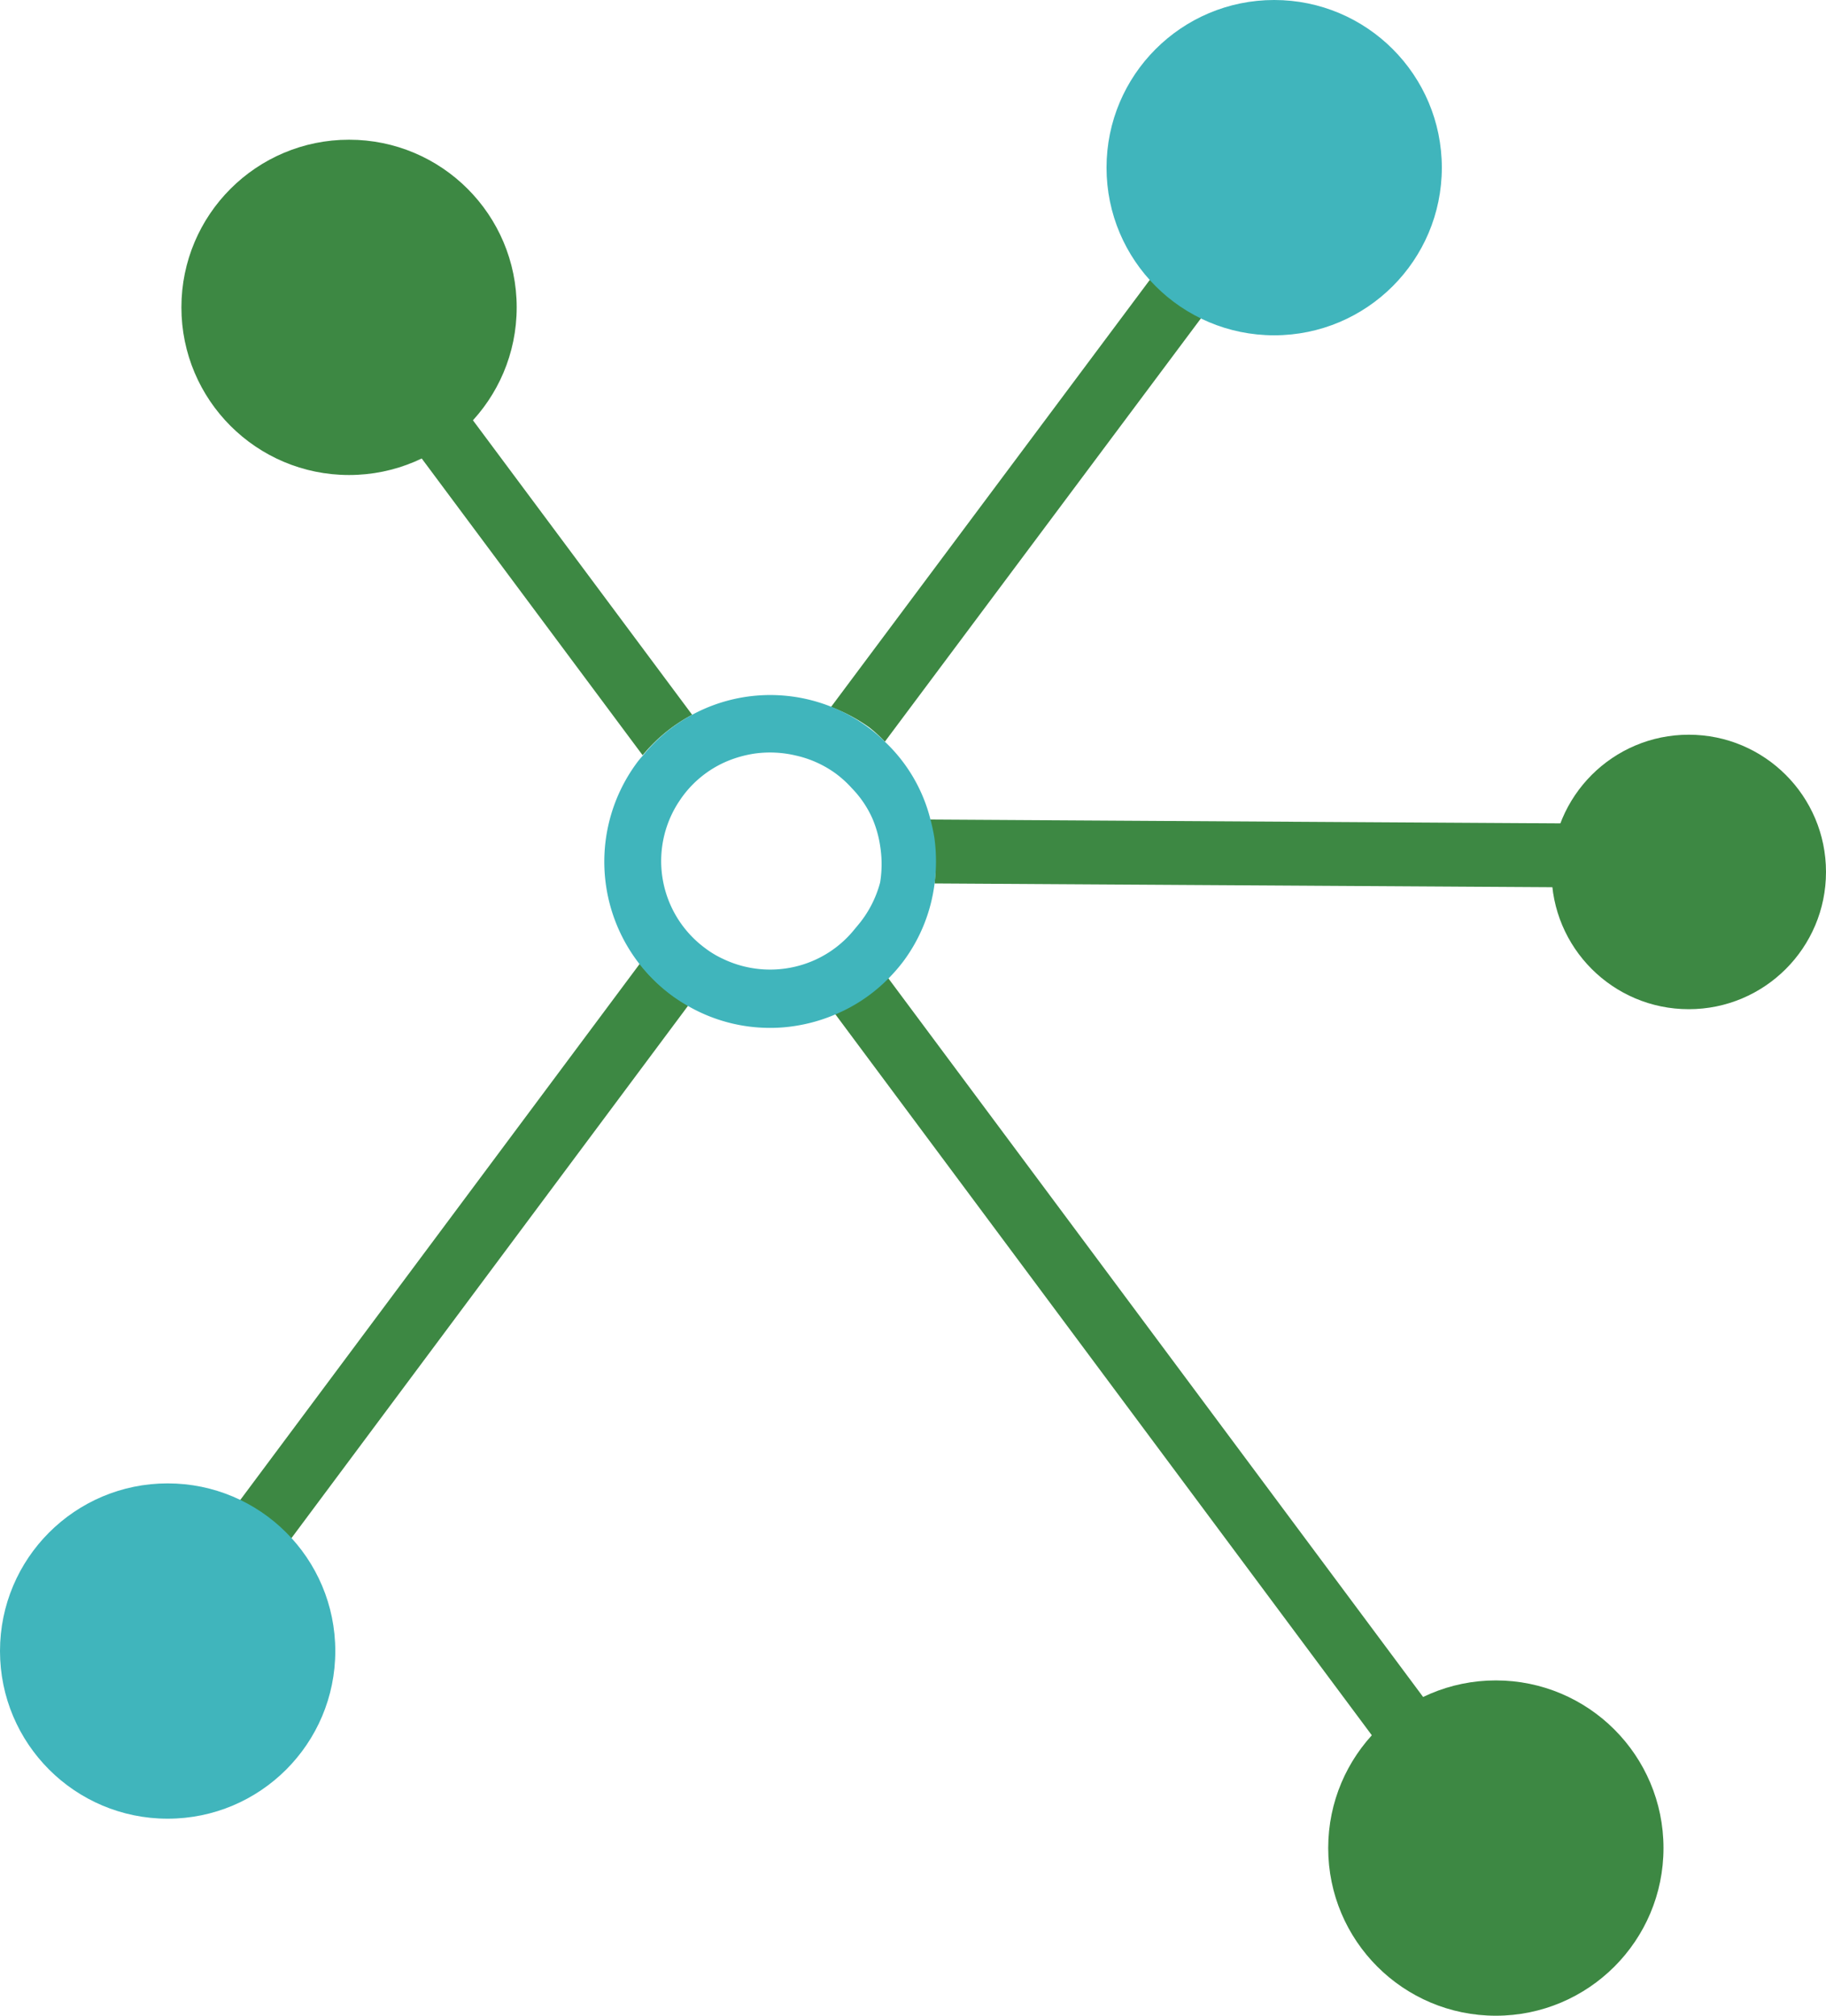
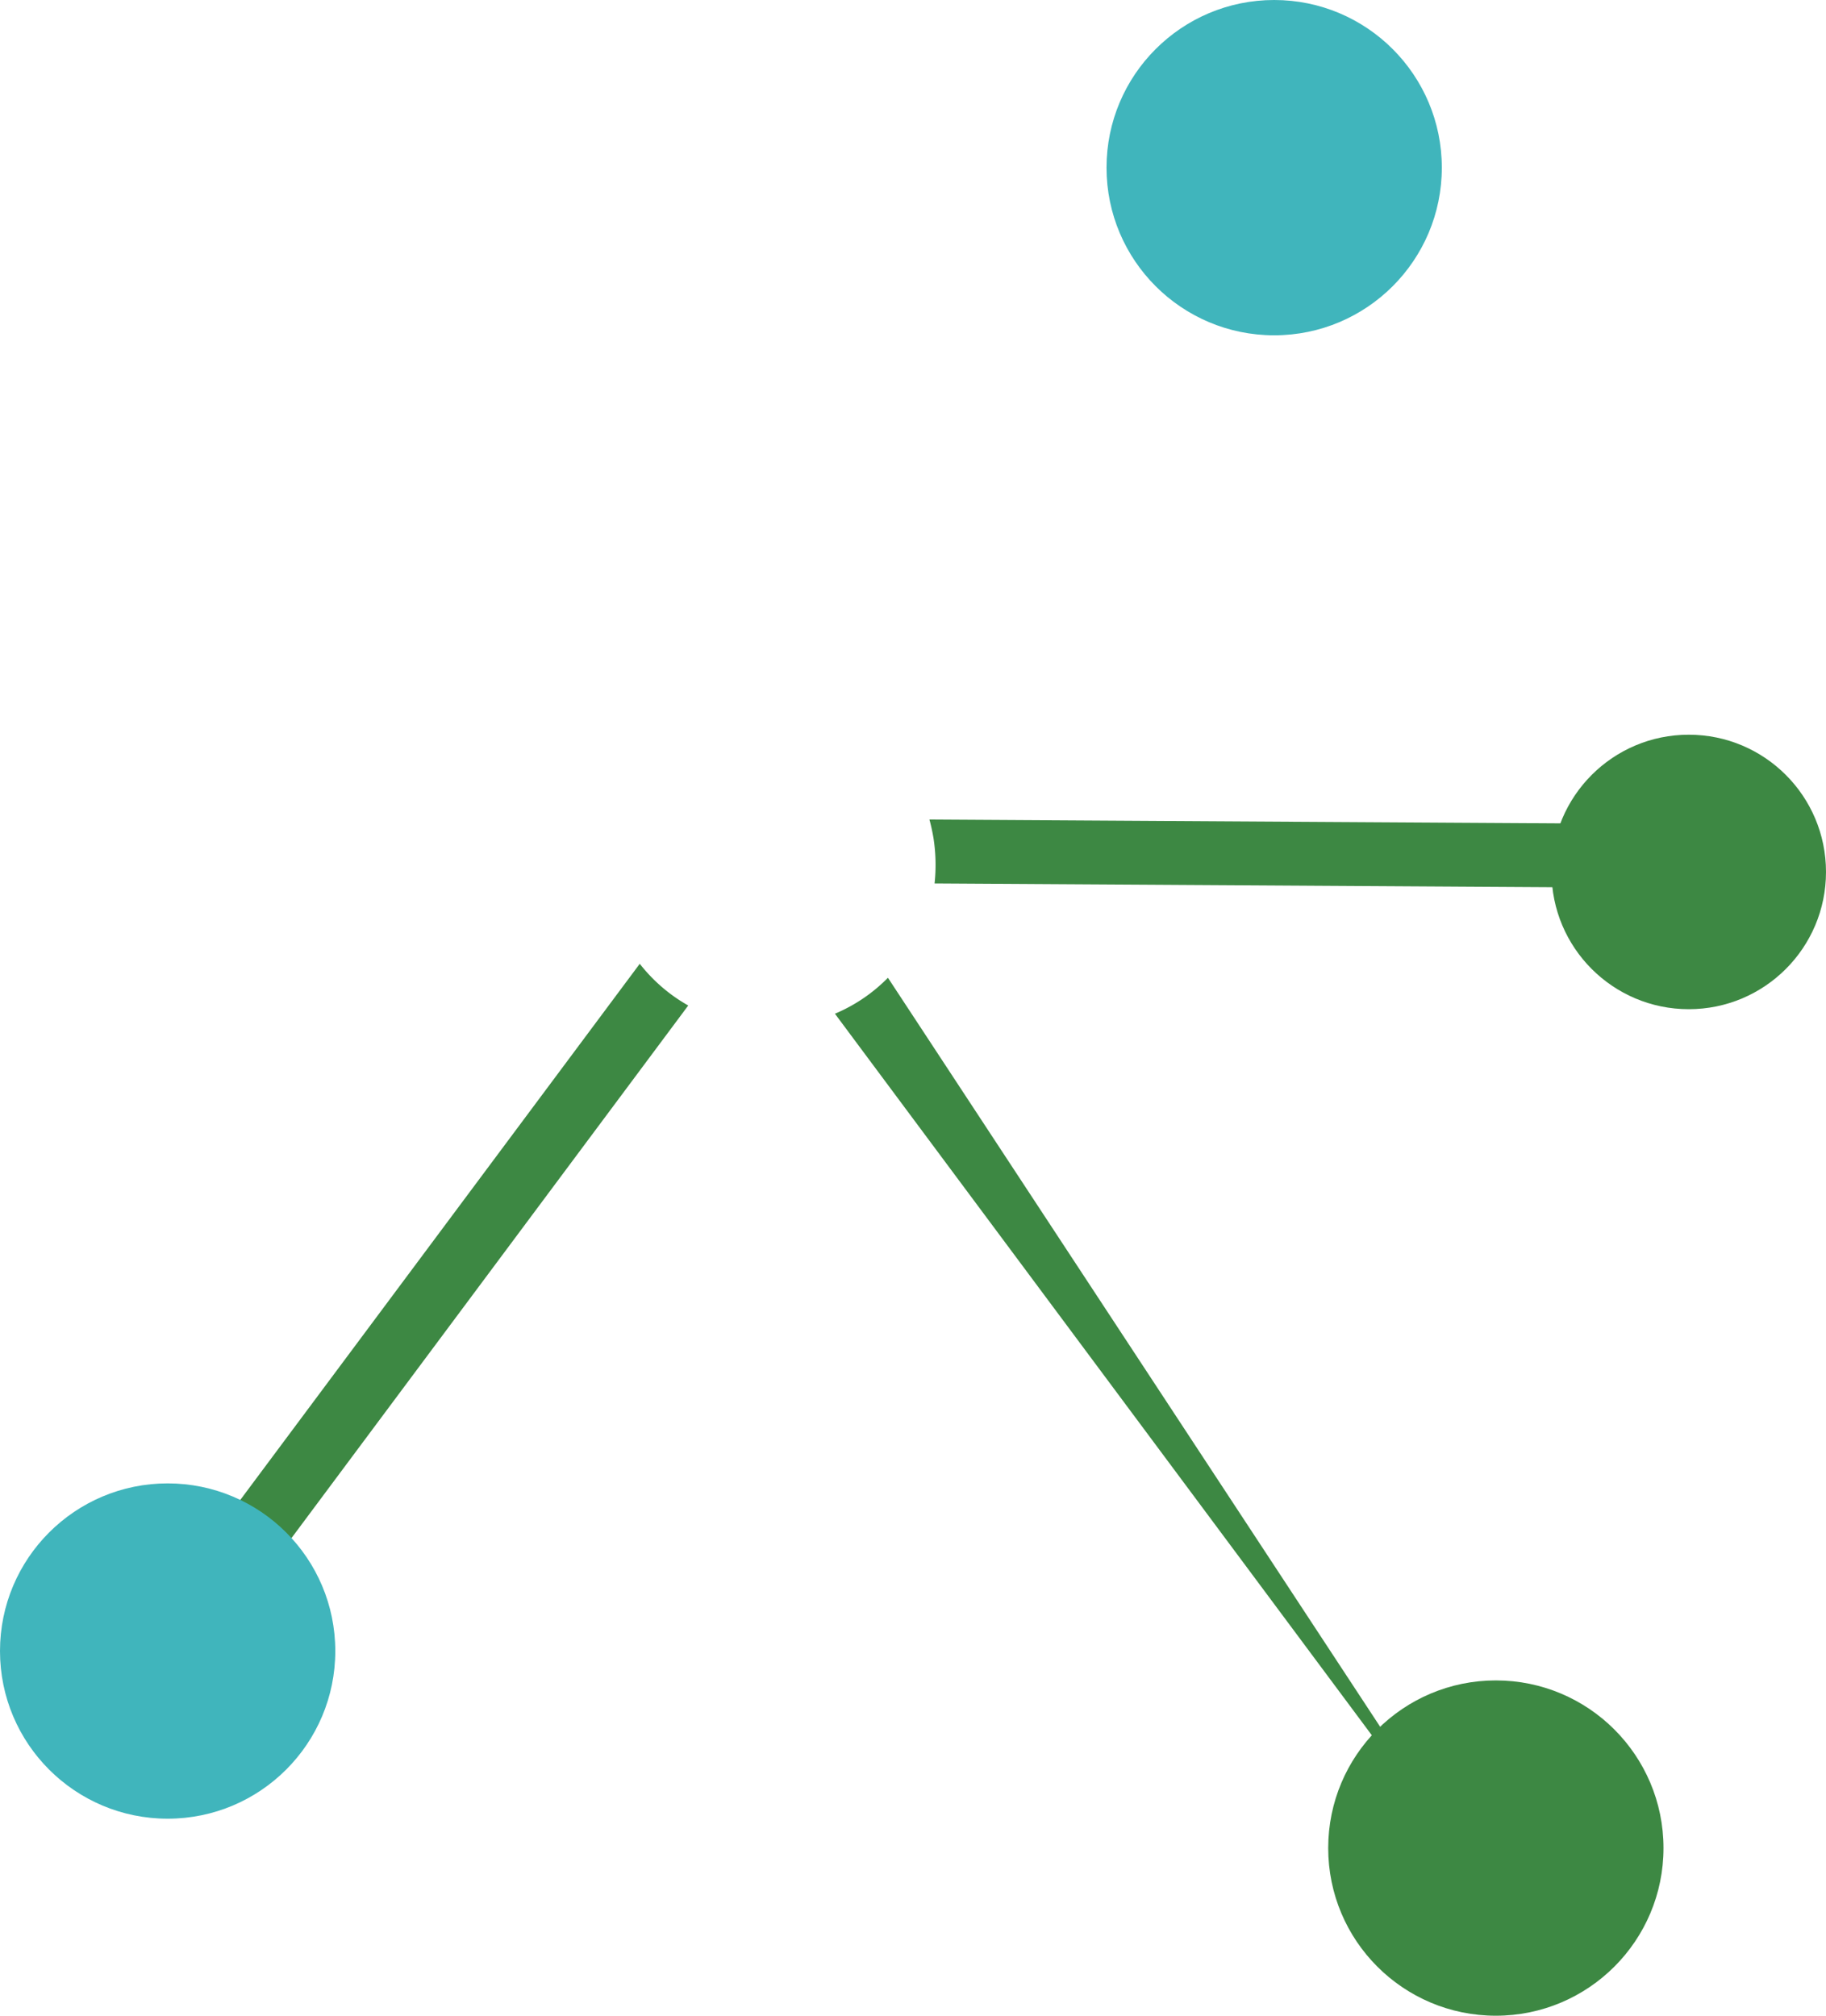
<svg xmlns="http://www.w3.org/2000/svg" viewBox="0 0 88.88 98.11">
  <defs>
    <style>.cls-1{fill:#3d8843;}.cls-2{fill:#40b5bc;}</style>
  </defs>
  <title>Isotipo-Color</title>
  <g id="Capa_2" data-name="Capa 2">
    <g id="Capa_1-2" data-name="Capa 1">
      <circle class="cls-1" cx="72.81" cy="89.95" r="8.16" />
-       <circle class="cls-1" cx="16.99" cy="14.96" r="8.16" />
      <circle class="cls-1" cx="82.2" cy="42.44" r="6.68" />
-       <path class="cls-1" d="M72.57,92.25l2.5-1.86L43.22,47.59a7.92,7.92,0,0,1-2.58,1.75Z" />
-       <path class="cls-1" d="M33.69,34.79,19.07,15.15,16.57,17,31.28,36.76A7.88,7.88,0,0,1,33.69,34.79Z" />
+       <path class="cls-1" d="M72.57,92.25L43.22,47.59a7.92,7.92,0,0,1-2.58,1.75Z" />
      <path class="cls-1" d="M31.14,46.91,6.29,80.26l2.49,1.86L33.5,48.94a7.91,7.91,0,0,1-.86-.56A8,8,0,0,1,31.14,46.91Z" />
-       <path class="cls-1" d="M43.07,36.1l20.16-27-2.5-1.86L40.45,34.41a8.18,8.18,0,0,1,1.87,1A6.73,6.73,0,0,1,43.07,36.1Z" />
      <path class="cls-1" d="M45.49,43l37.75.23,0-3.11-38-.23a9.4,9.4,0,0,1,.2.92A8.45,8.45,0,0,1,45.49,43Z" />
-       <path class="cls-2" d="M45.48,40.77a9.4,9.4,0,0,0-.2-.92,7.81,7.81,0,0,0-2.21-3.75,6.73,6.73,0,0,0-.75-.65,8,8,0,0,0-8.63-.66,7.88,7.88,0,0,0-2.41,2,3.88,3.88,0,0,0-.26.31,8.1,8.1,0,0,0,1.62,11.31,7.91,7.91,0,0,0,.86.56,8,8,0,0,0,4,1.06,7.68,7.68,0,0,0,1.17-.09,8.12,8.12,0,0,0,2-.57,7.92,7.92,0,0,0,2.58-1.75,8.24,8.24,0,0,0,.72-.83A8,8,0,0,0,45.49,43,8.45,8.45,0,0,0,45.48,40.77Zm-3.77,4.32-.19.23A5.24,5.24,0,0,1,38.9,47a5.31,5.31,0,0,1-3.71-.33,4.68,4.68,0,0,1-.88-.53A5.27,5.27,0,0,1,33,39.09c.08-.12.15-.23.24-.35a5.2,5.2,0,0,1,2.13-1.68,5.64,5.64,0,0,1,1.35-.38,5.42,5.42,0,0,1,2,.09,5.24,5.24,0,0,1,2,.91h0a5.33,5.33,0,0,1,.74.68,5.08,5.08,0,0,1,1,1.47,5.43,5.43,0,0,1,.38,1.34,5.58,5.58,0,0,1,0,1.78A5.36,5.36,0,0,1,41.71,45.09Z" />
      <circle class="cls-2" cx="62.02" cy="8.16" r="8.16" />
      <circle class="cls-2" cx="8.16" cy="80.36" r="8.16" />
    </g>
  </g>
</svg>